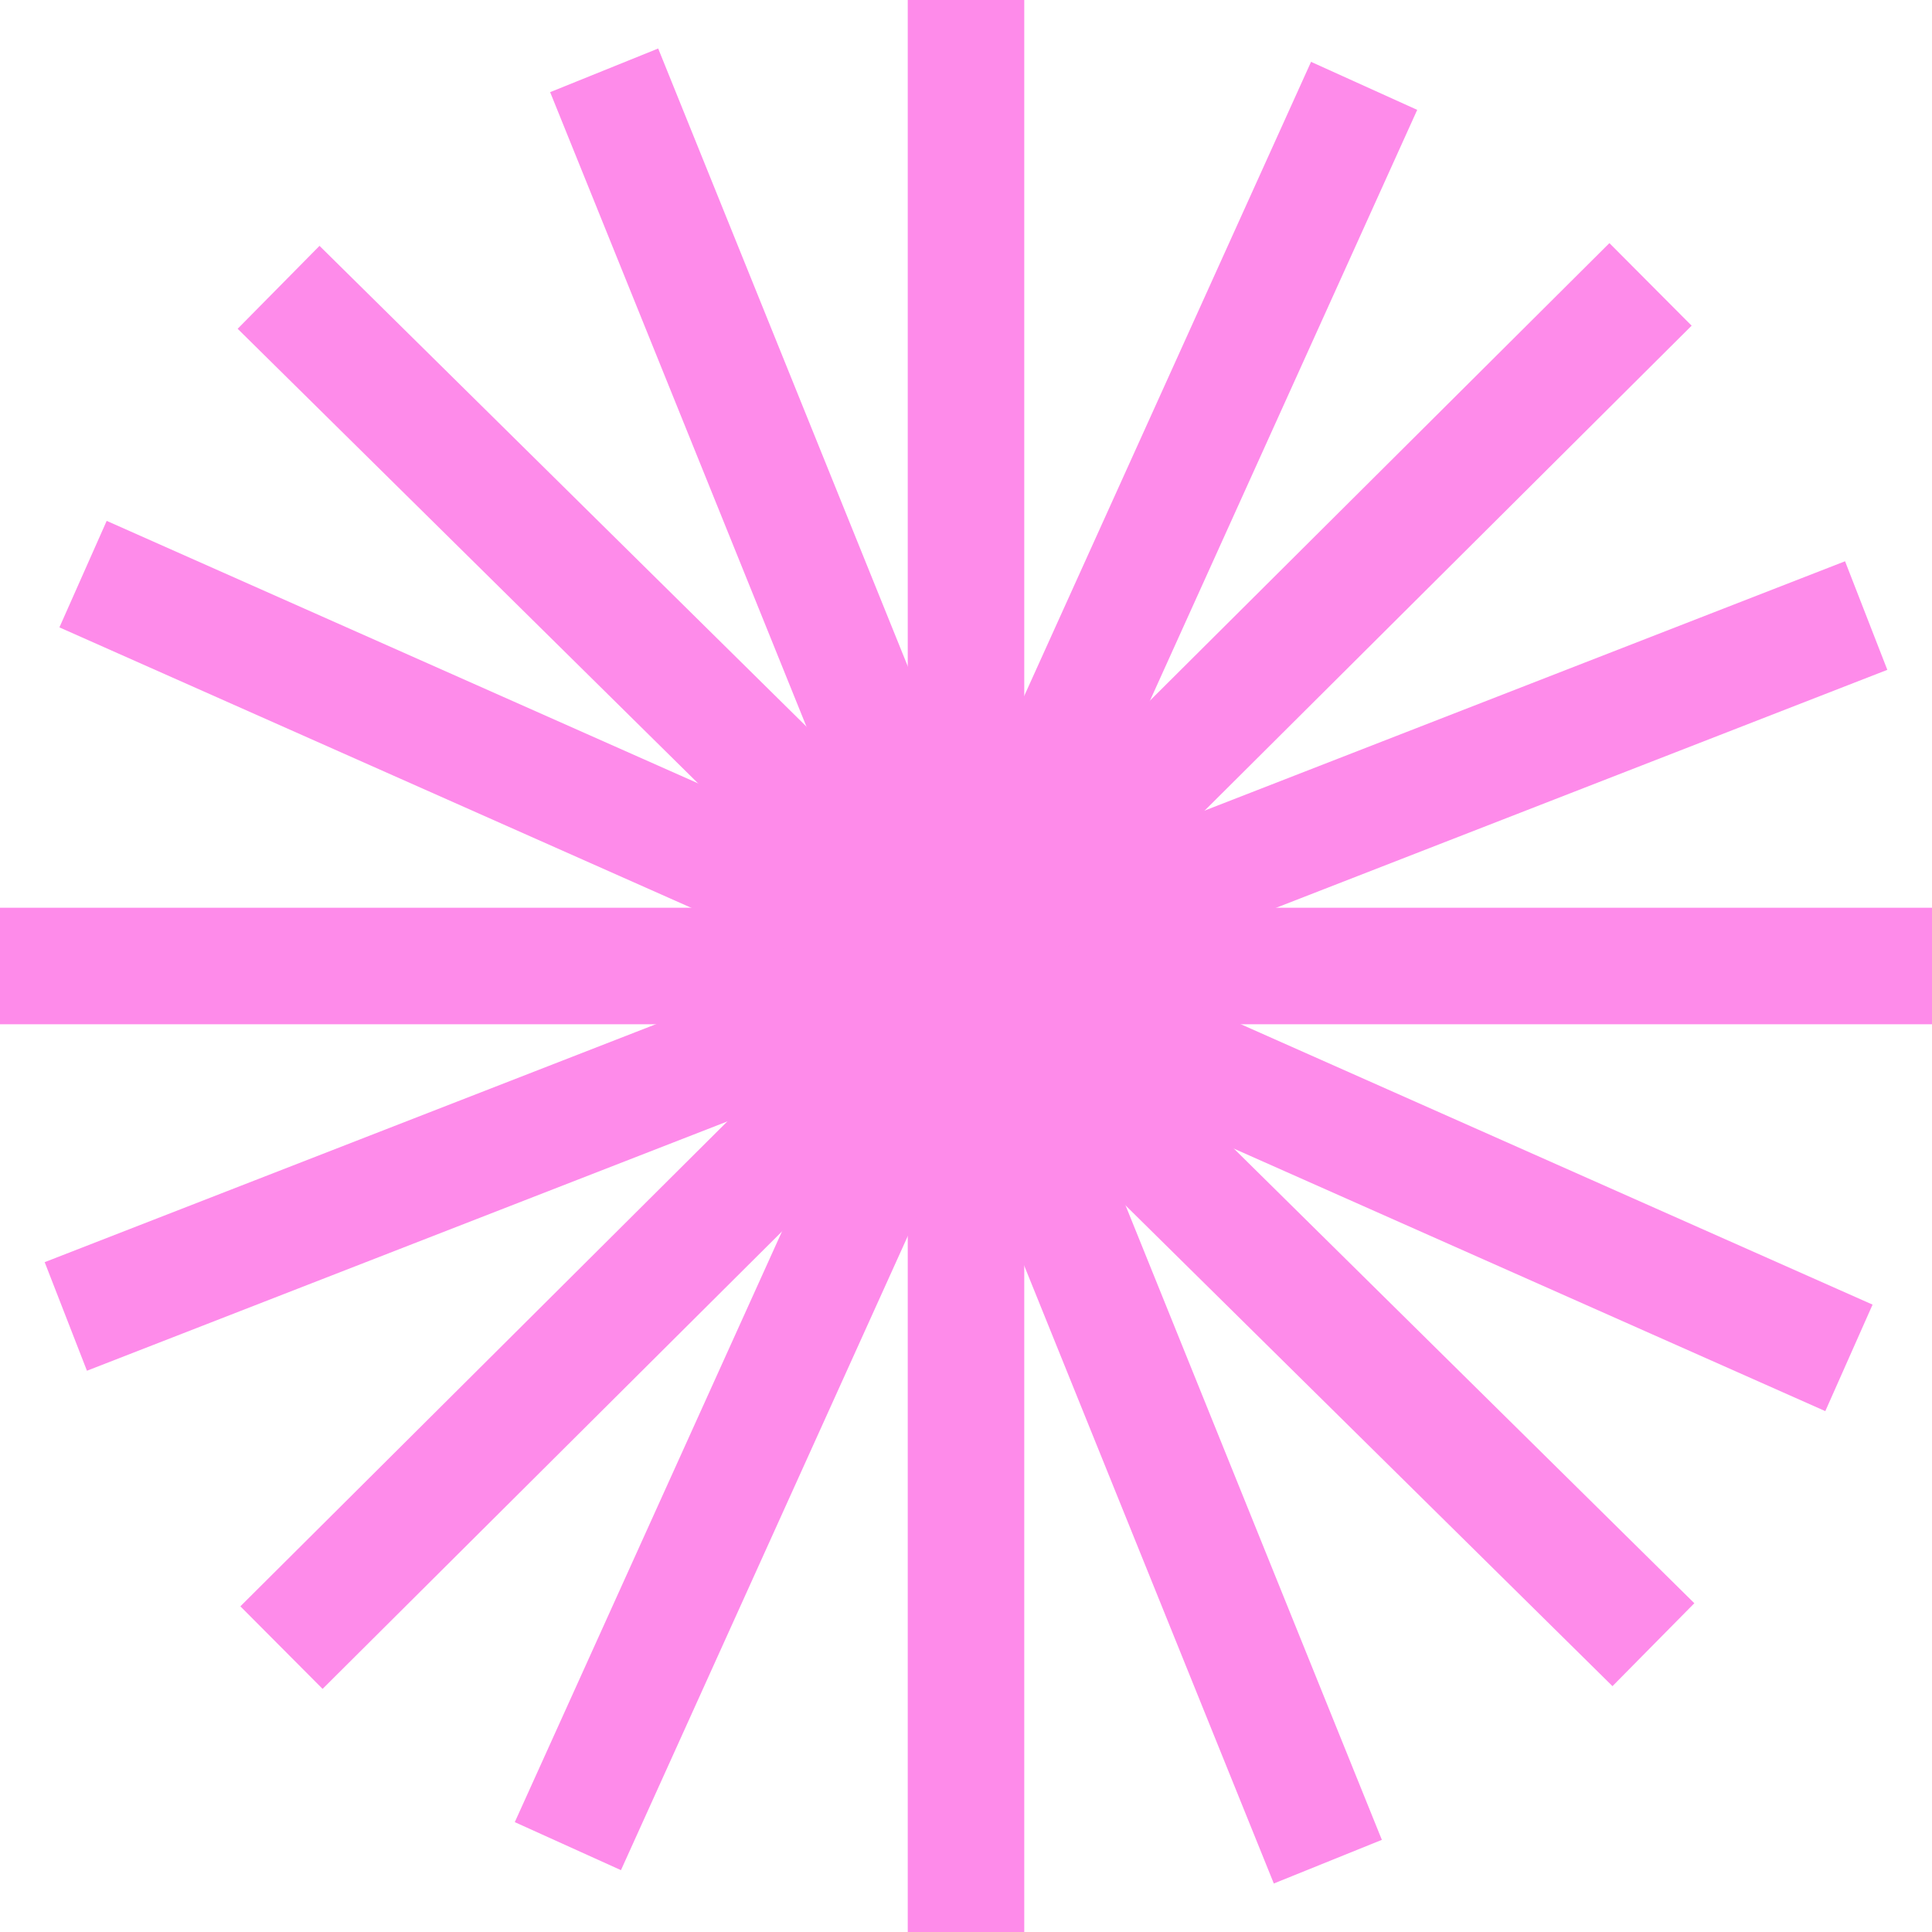
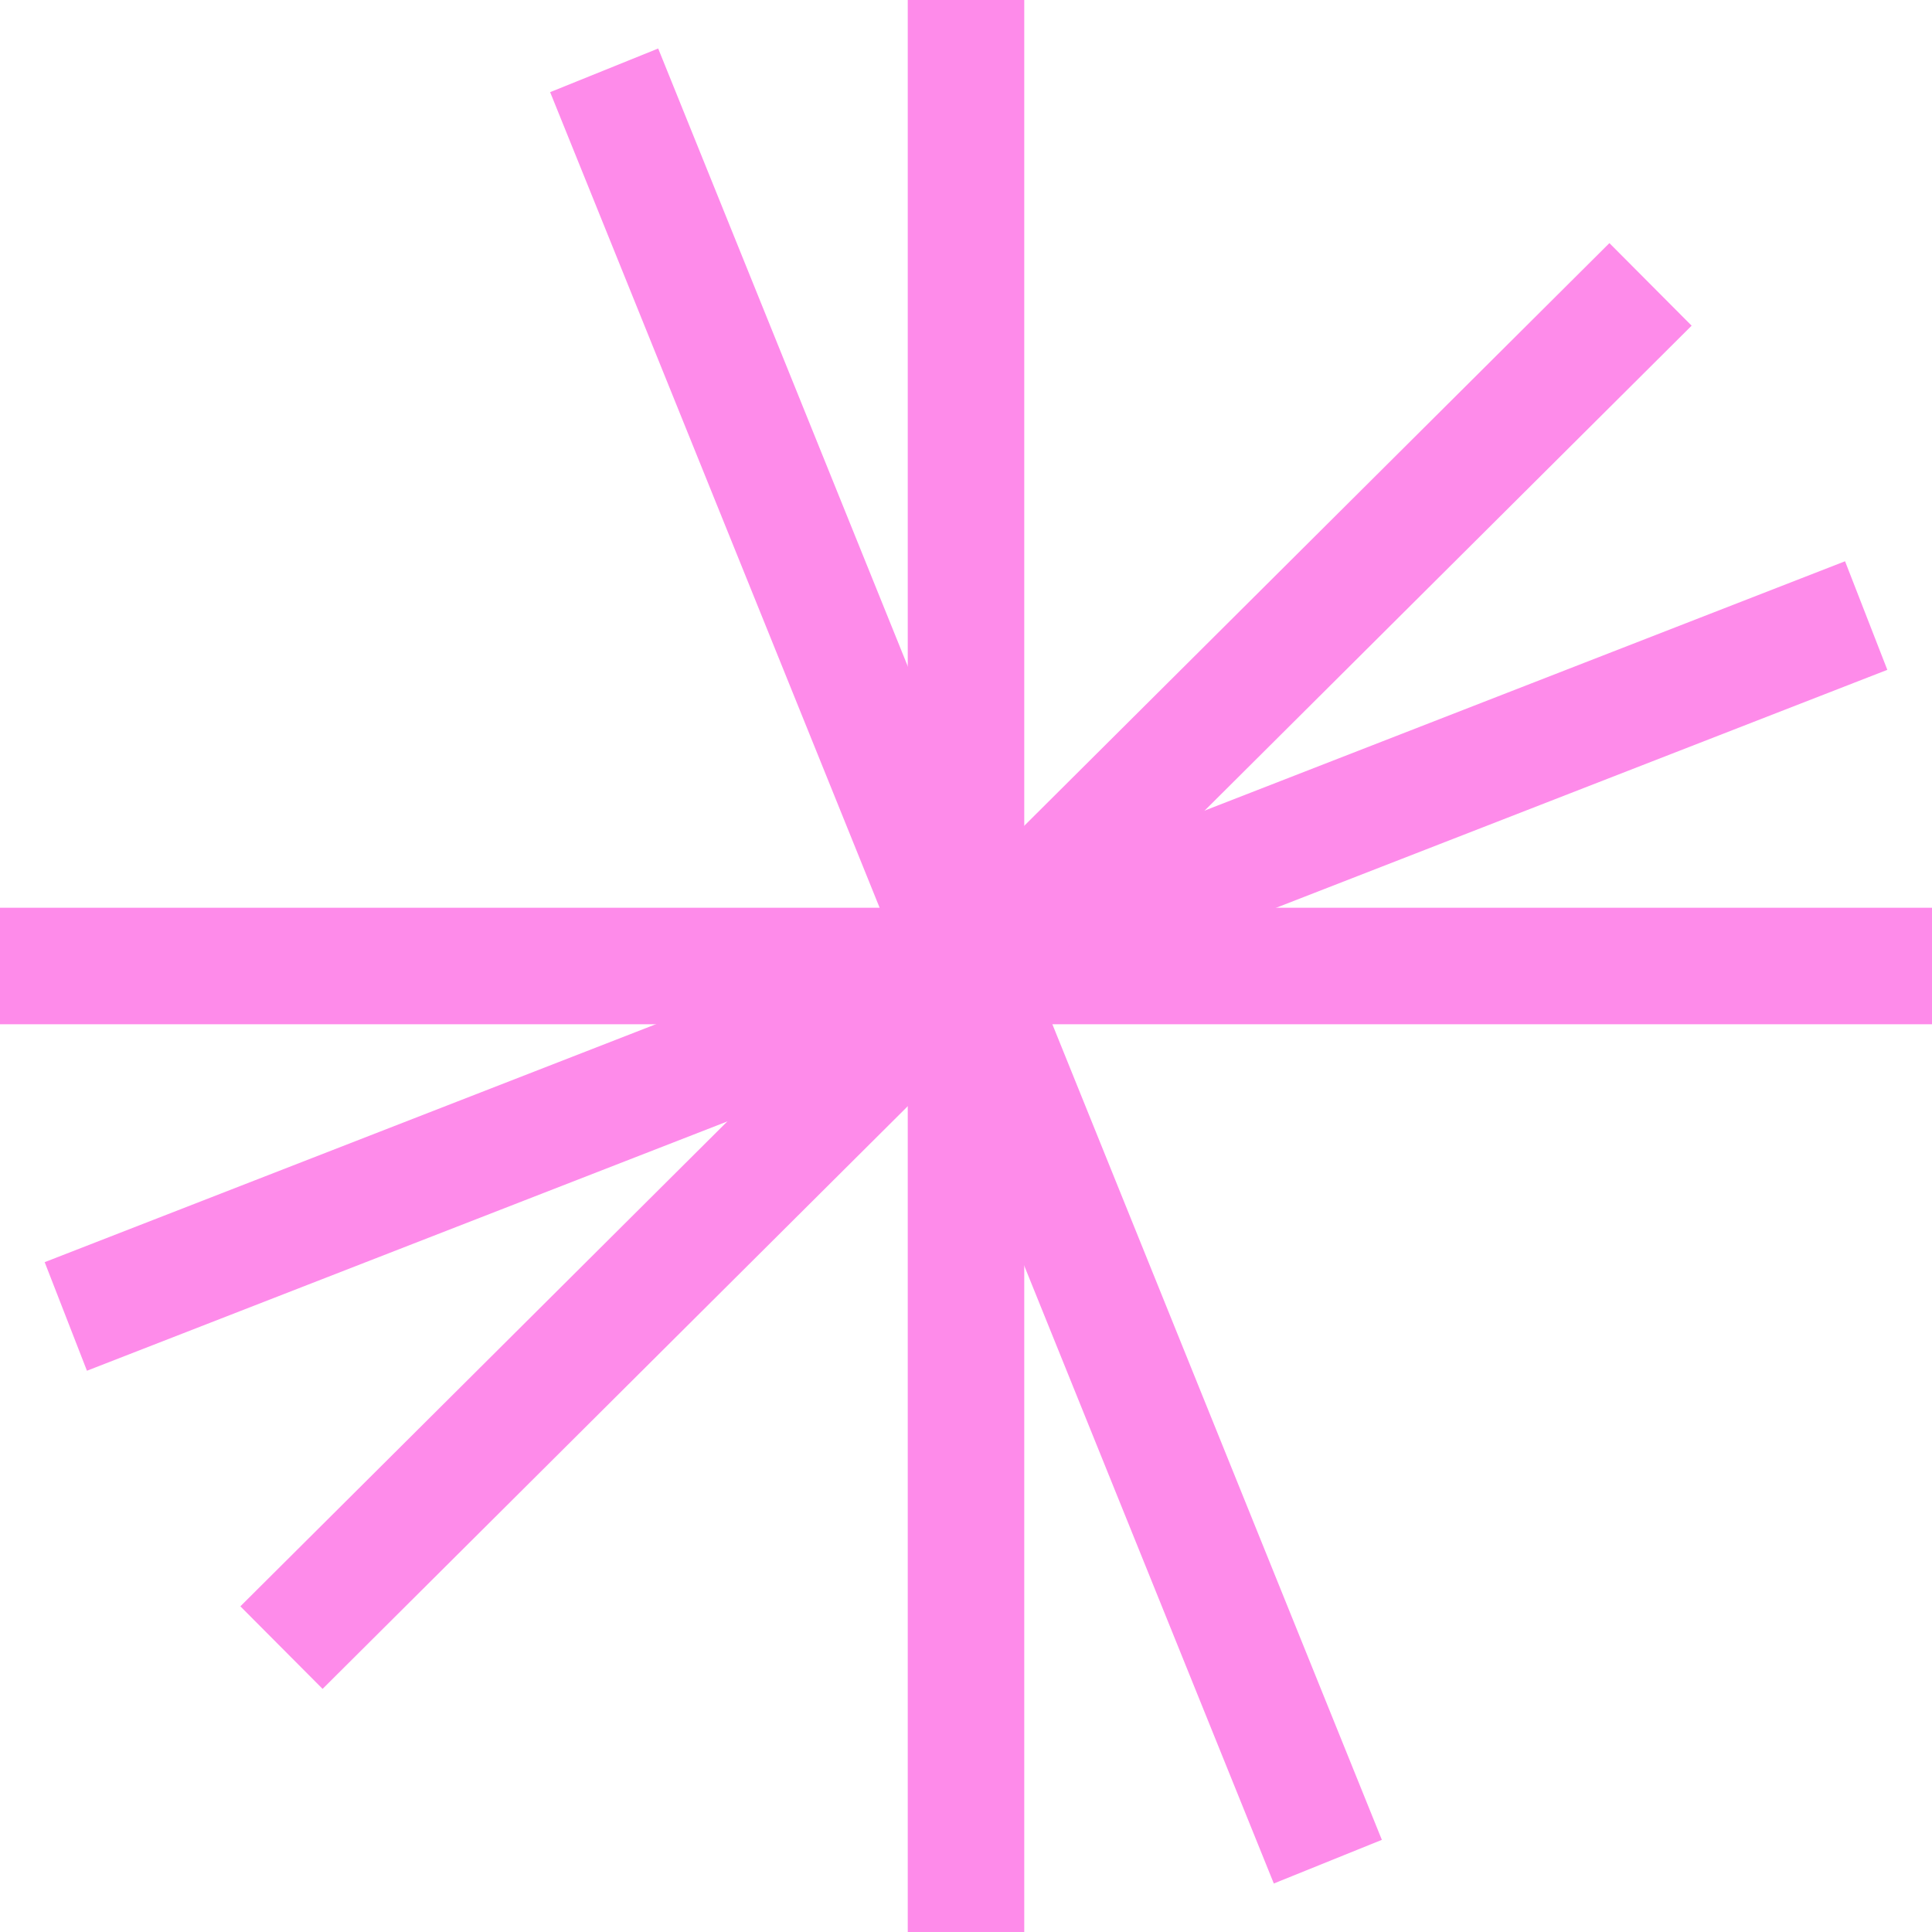
<svg xmlns="http://www.w3.org/2000/svg" width="262" height="262" viewBox="0 0 262 262" fill="none">
  <path d="M123.099 0H138.901V262H123.099V0Z" fill="#FE8BEA" />
  <path d="M6.90719e-07 138.901L0 123.099L262 123.099V138.901L6.90719e-07 138.901Z" fill="#FE8BEA" />
  <path d="M11.791 185.887L6.058 171.162L250.209 76.113L255.942 90.838L11.791 185.887Z" fill="#FE8BEA" />
  <path d="M43.747 229.032L32.597 217.835L218.253 32.968L229.403 44.165L43.747 229.032Z" fill="#FE8BEA" />
-   <path d="M84.209 253.613L69.811 247.101L177.792 8.387L192.189 14.899L84.209 253.613Z" fill="#FE8BEA" />
  <path d="M187.395 249.503L172.743 255.422L74.605 12.497L89.257 6.578L187.395 249.503Z" fill="#FE8BEA" />
-   <path d="M229.771 217.415L218.669 228.66L32.228 44.585L43.33 33.34L229.771 217.415Z" fill="#FE8BEA" />
-   <path d="M253.941 176.921L247.531 191.364L8.058 85.079L14.468 70.636L253.941 176.921Z" fill="#FE8BEA" />
</svg>